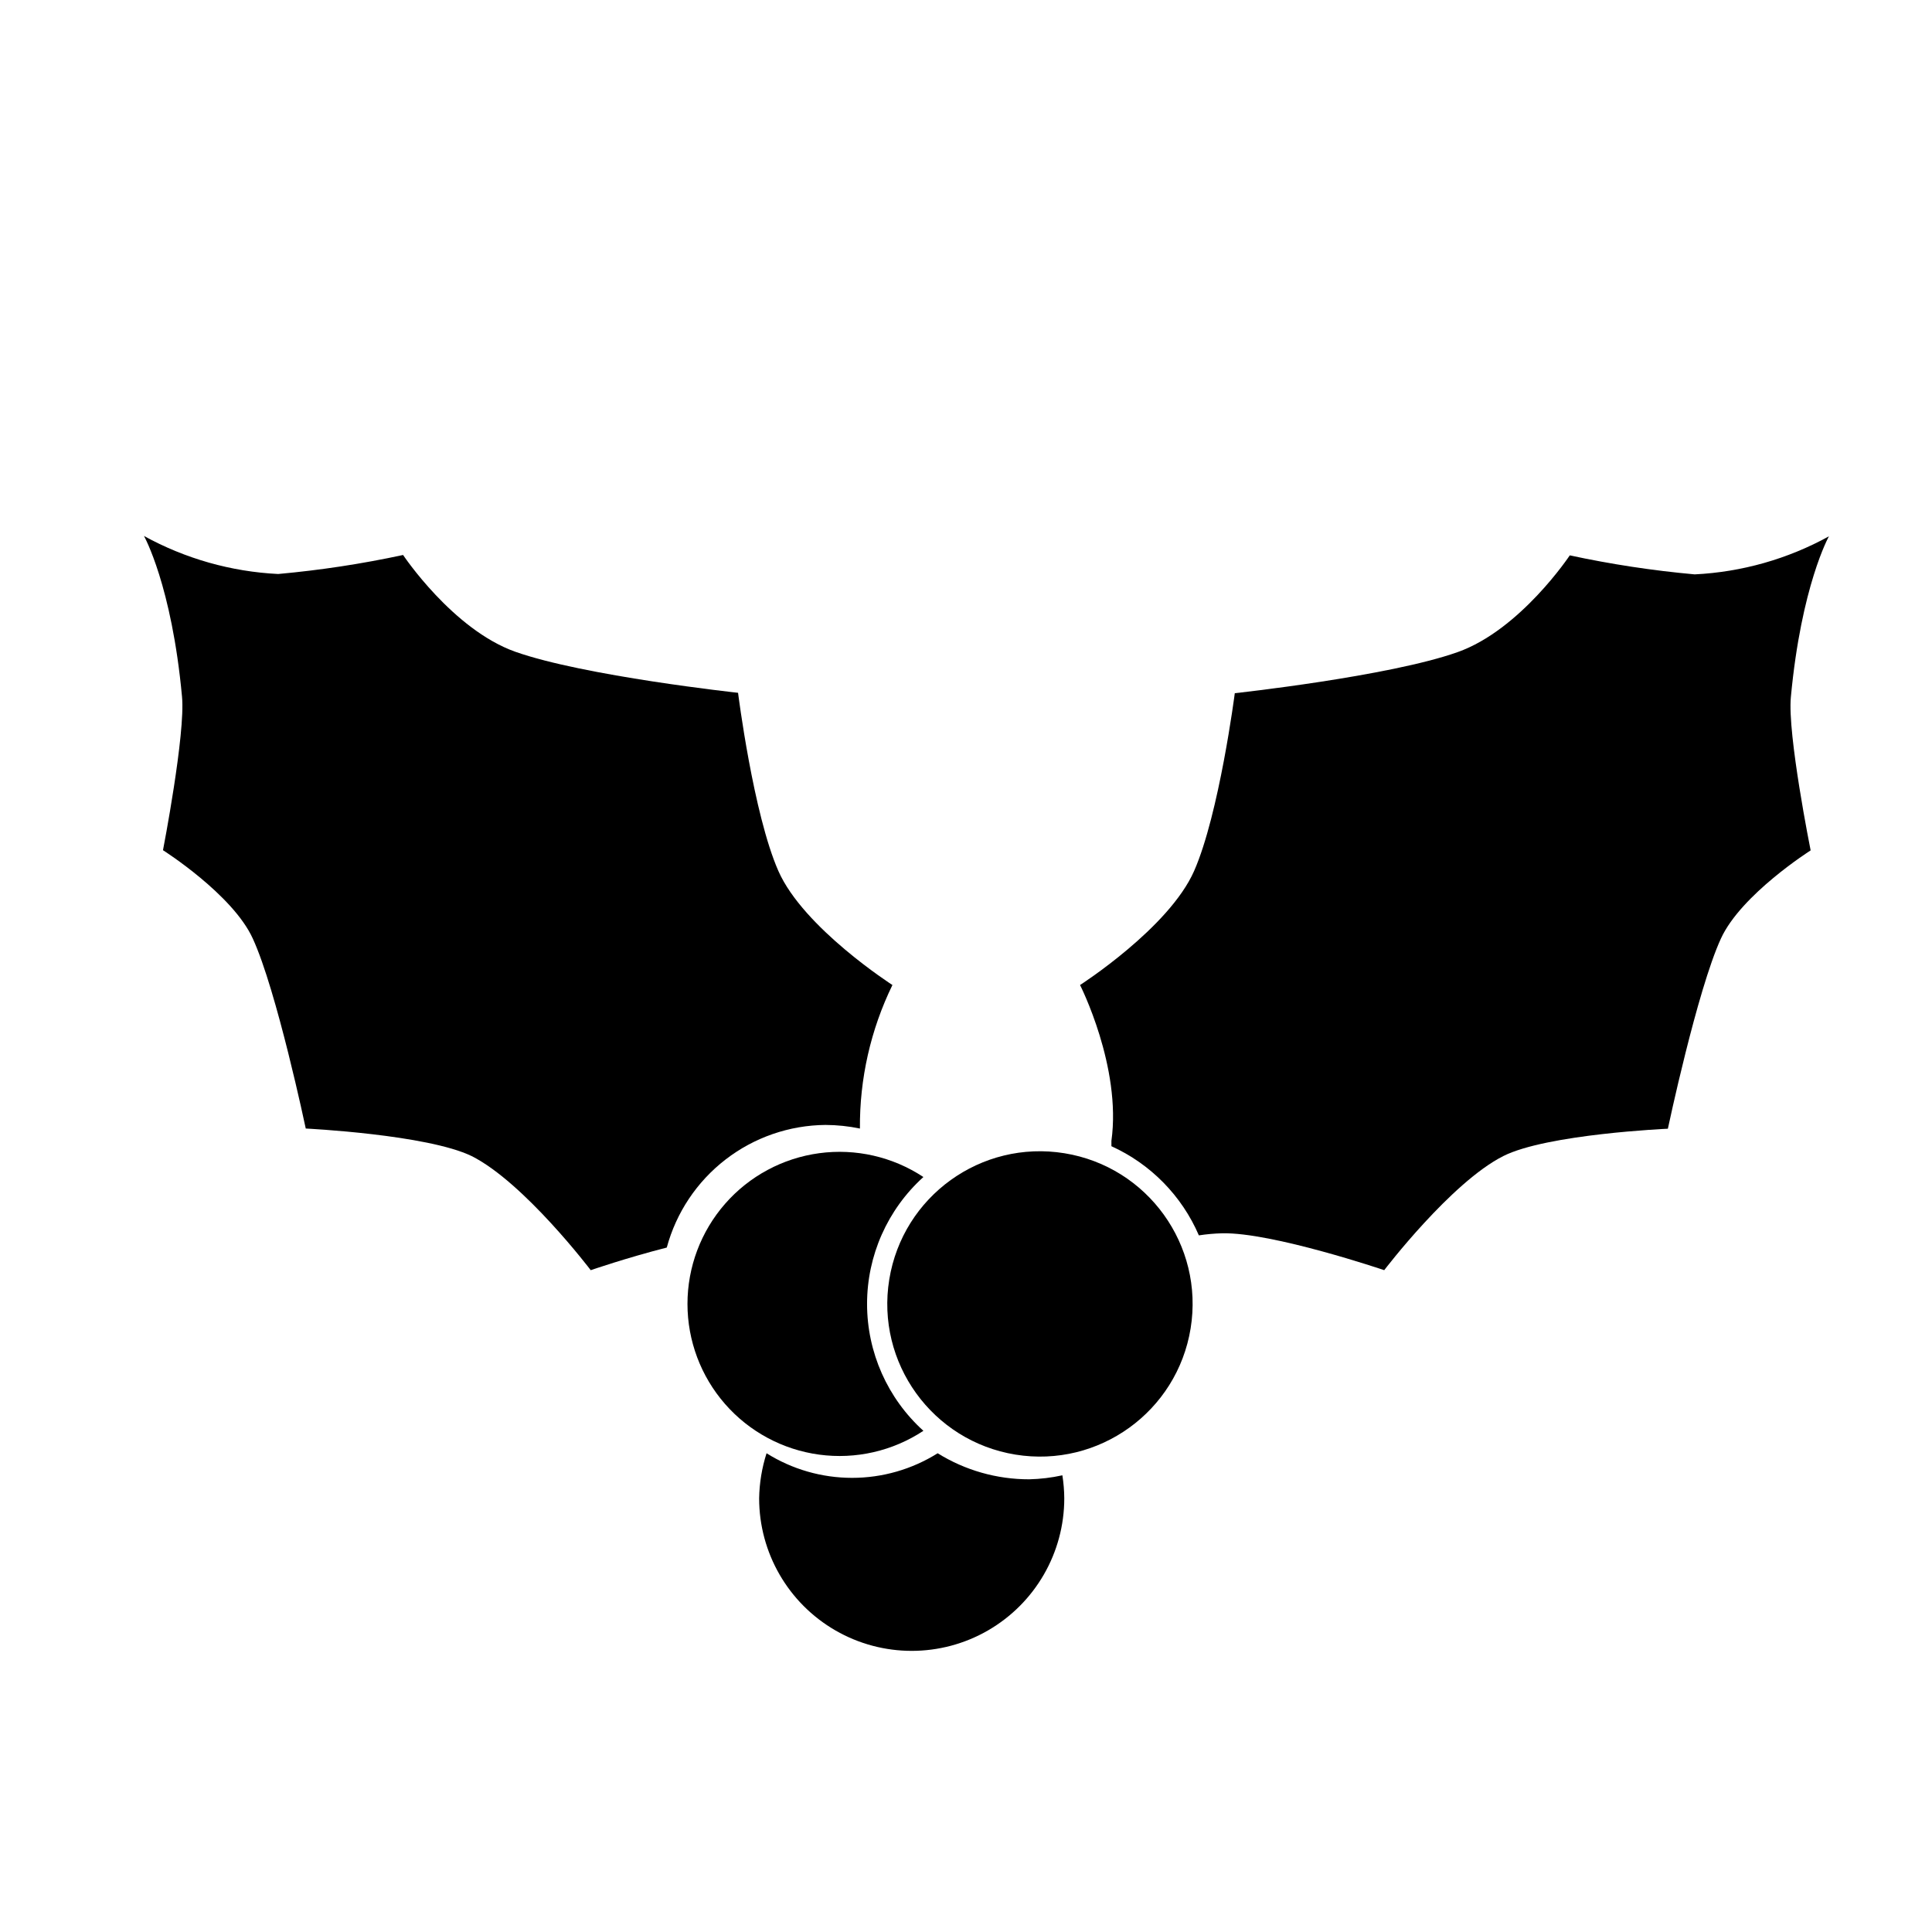
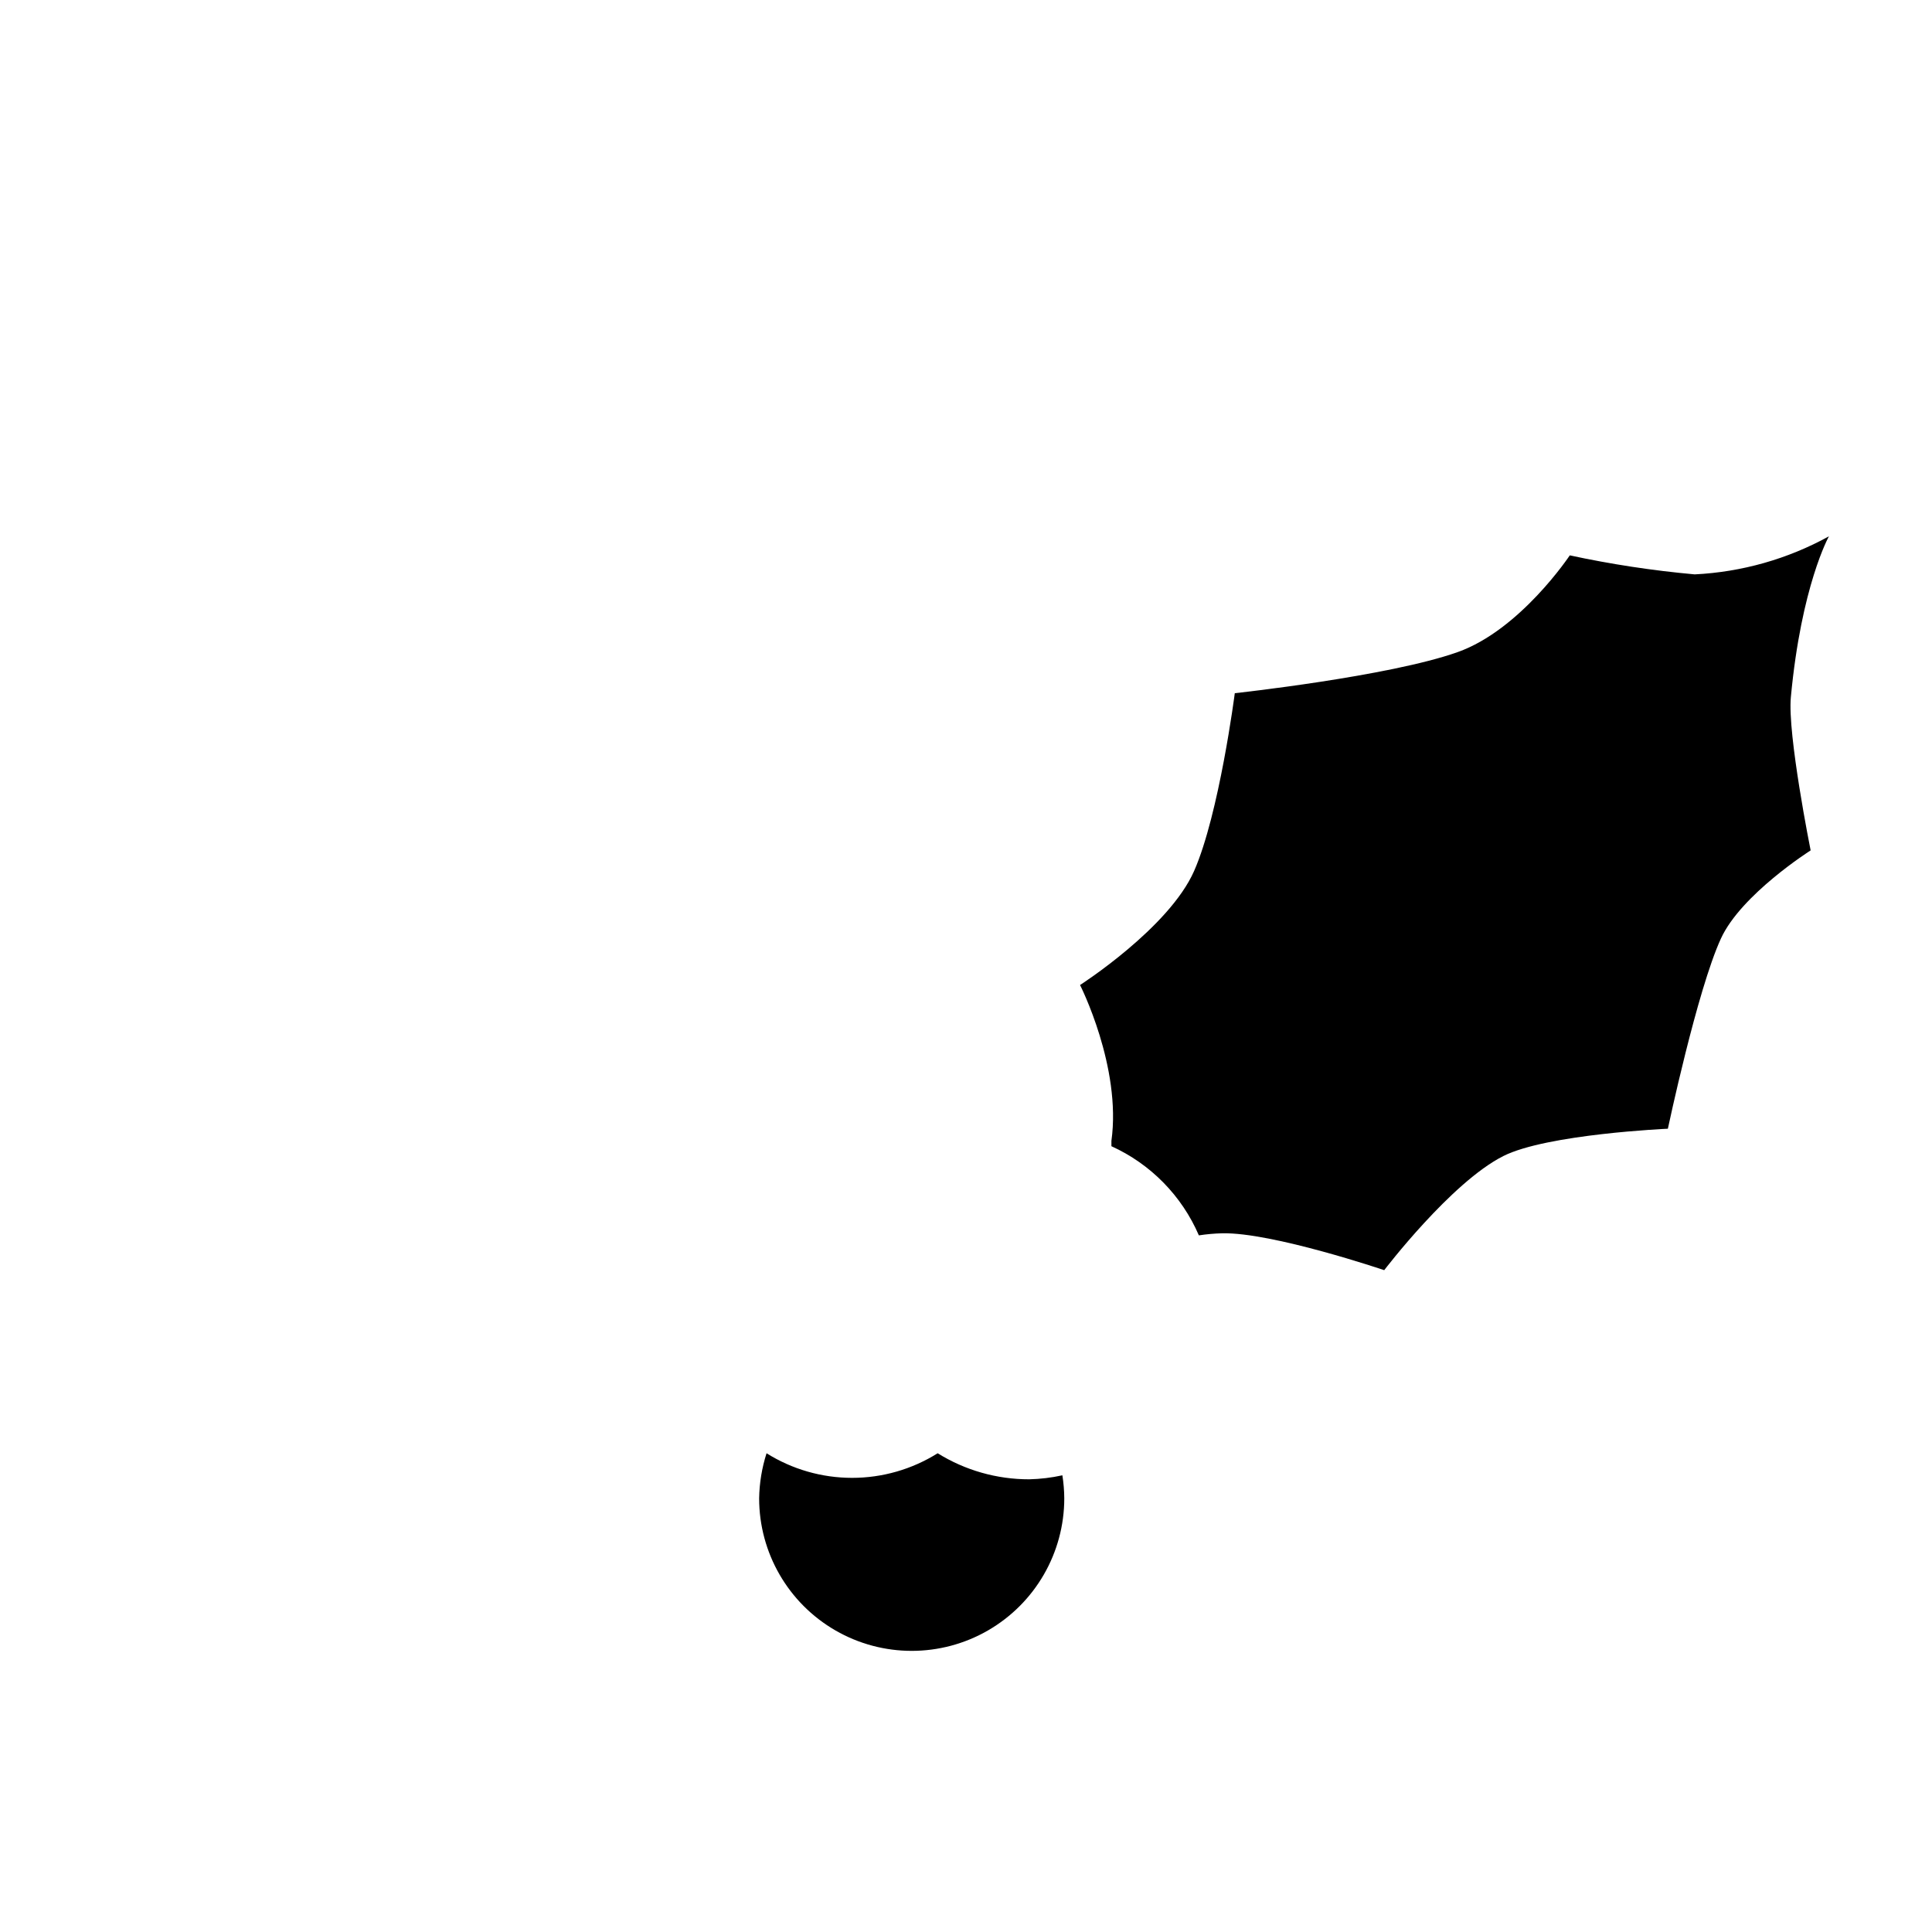
<svg xmlns="http://www.w3.org/2000/svg" fill="#000000" width="800px" height="800px" version="1.1" viewBox="144 144 512 512">
  <g>
-     <path d="m426.08 449.62c22.055 3.578 37.031 24.359 33.449 46.414-3.578 22.055-24.359 37.031-46.414 33.453-22.055-3.582-37.031-24.363-33.449-46.418 3.578-22.055 24.359-37.031 46.414-33.449" />
-     <path d="m362.77 442.12c3.066 0.012 6.121 0.332 9.121 0.957-0.109-13.176 2.84-26.195 8.613-38.039 0 0-23.578-15.113-30.23-30.23-6.648-15.113-10.68-47.207-10.68-47.207s-40.809-4.434-59.047-10.883c-16.574-5.894-29.727-25.645-29.727-25.645l0.004 0.004c-10.922 2.352-21.973 4.035-33.102 5.039-12.465-0.613-24.629-4.059-35.566-10.078 0 0 7.356 13.047 10.078 42.57 0.957 9.824-5.039 40.707-5.039 40.707s18.438 11.688 23.781 23.375c6.348 13.754 14.055 50.383 14.055 50.383 0 0.004 32.141 1.566 43.98 7.309 13.906 7.004 31.539 30.23 31.539 30.23s9.473-3.273 20.152-5.996c2.508-9.266 7.973-17.457 15.57-23.324 7.594-5.867 16.898-9.086 26.496-9.172z" />
-     <path d="m388.71 523.18c-9.508-8.598-14.93-20.812-14.93-33.629 0-12.816 5.422-25.031 14.93-33.629-8.141-5.375-17.953-7.621-27.617-6.312-9.668 1.309-18.531 6.074-24.949 13.418-6.418 7.348-9.957 16.77-9.957 26.523 0 9.754 3.539 19.176 9.957 26.523 6.418 7.344 15.281 12.109 24.949 13.418 9.664 1.309 19.477-0.938 27.617-6.312z" />
    <path d="m618.6 328.71c2.769-29.523 10.078-42.57 10.078-42.57l-0.004-0.004c-10.934 6.019-23.098 9.465-35.566 10.078-11.125-1.004-22.18-2.688-33.102-5.039 0 0-13.098 19.75-29.727 25.645-18.188 6.449-59.047 10.883-59.047 10.883 0.004 0-4.129 31.992-10.777 47.105-6.648 15.113-30.23 30.23-30.23 30.23s11.035 21.715 8.312 41.312v1.41-0.004c10.395 4.723 18.66 13.145 23.176 23.629 2.035-0.312 4.09-0.496 6.148-0.551 13.25-0.305 42.973 9.773 42.973 9.773s17.684-23.227 31.539-30.23c11.586-5.844 43.629-7.254 43.629-7.254s7.758-36.676 14.055-50.383c5.34-11.688 23.781-23.375 23.781-23.375s-6.195-30.832-5.238-40.656z" />
    <path d="m416.77 536.03c-8.578 0.016-16.992-2.375-24.281-6.902-6.793 4.262-14.652 6.519-22.672 6.519-8.02 0-15.879-2.258-22.672-6.519-1.234 3.863-1.895 7.887-1.965 11.941 0 14.441 7.707 27.789 20.215 35.012 12.512 7.223 27.922 7.223 40.434 0 12.508-7.223 20.215-20.57 20.215-35.012-0.016-2.043-0.184-4.082-0.504-6.098-2.883 0.633-5.816 0.988-8.77 1.059z" />
  </g>
</svg>